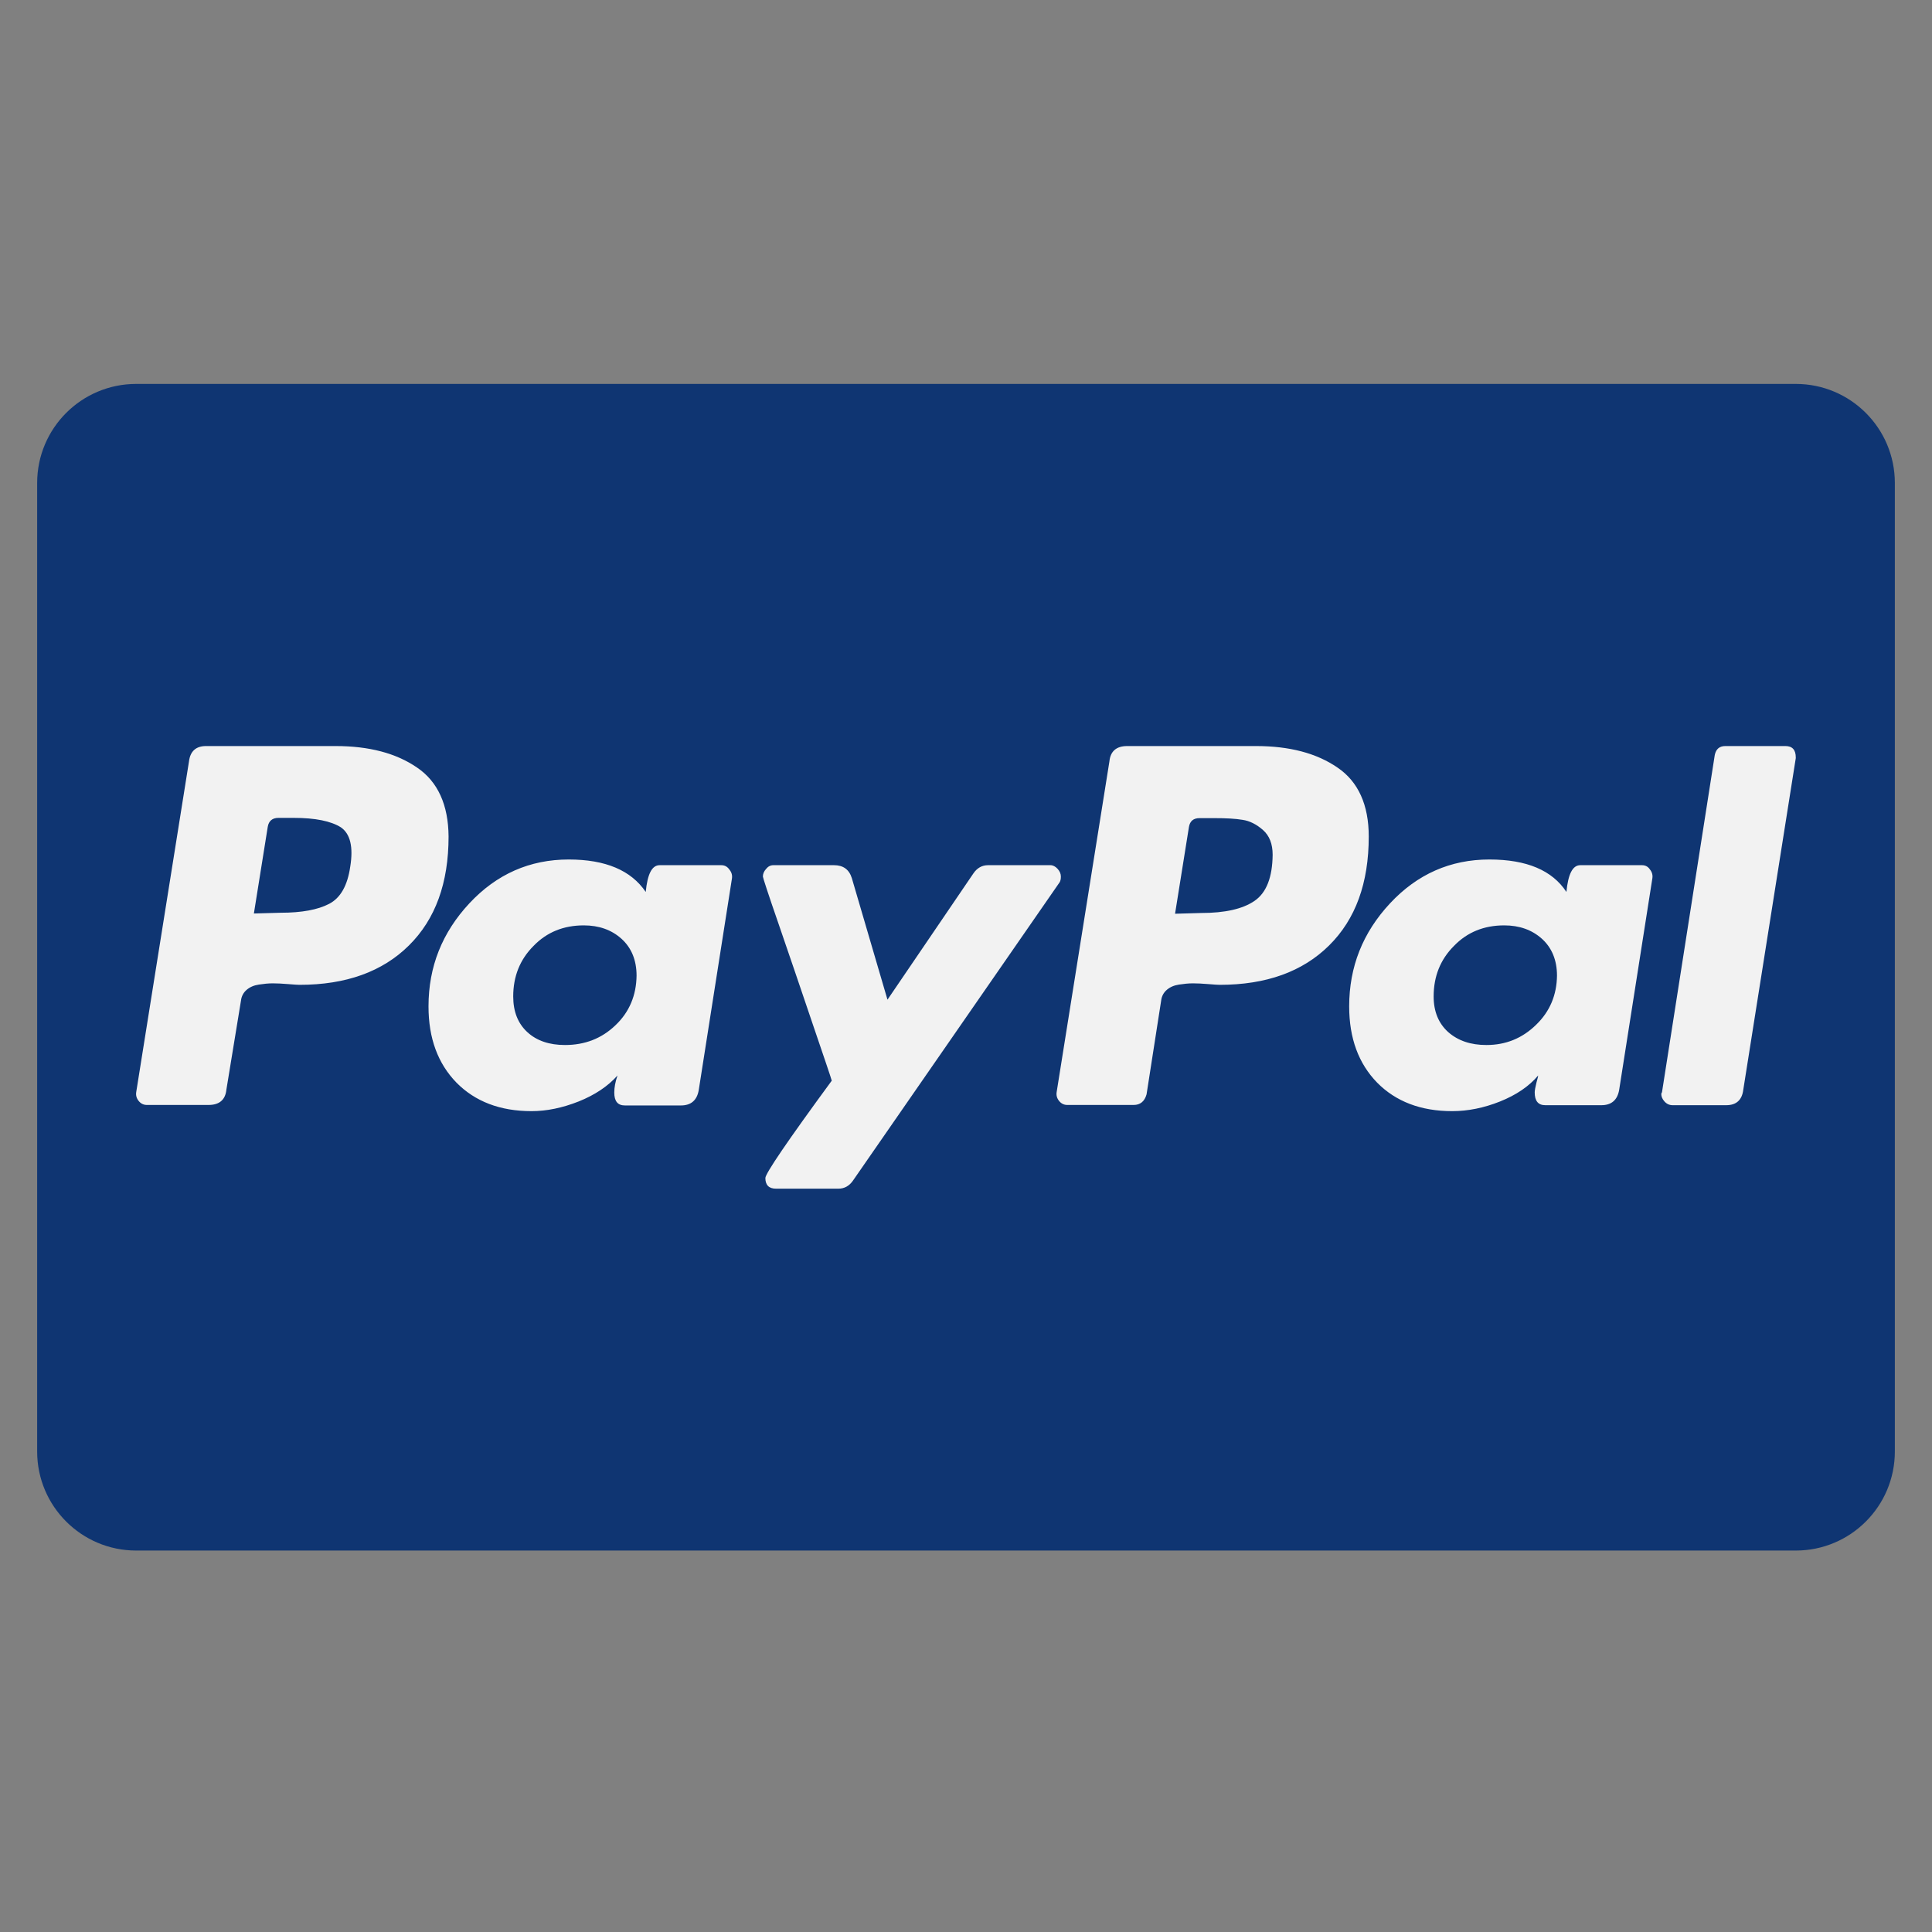
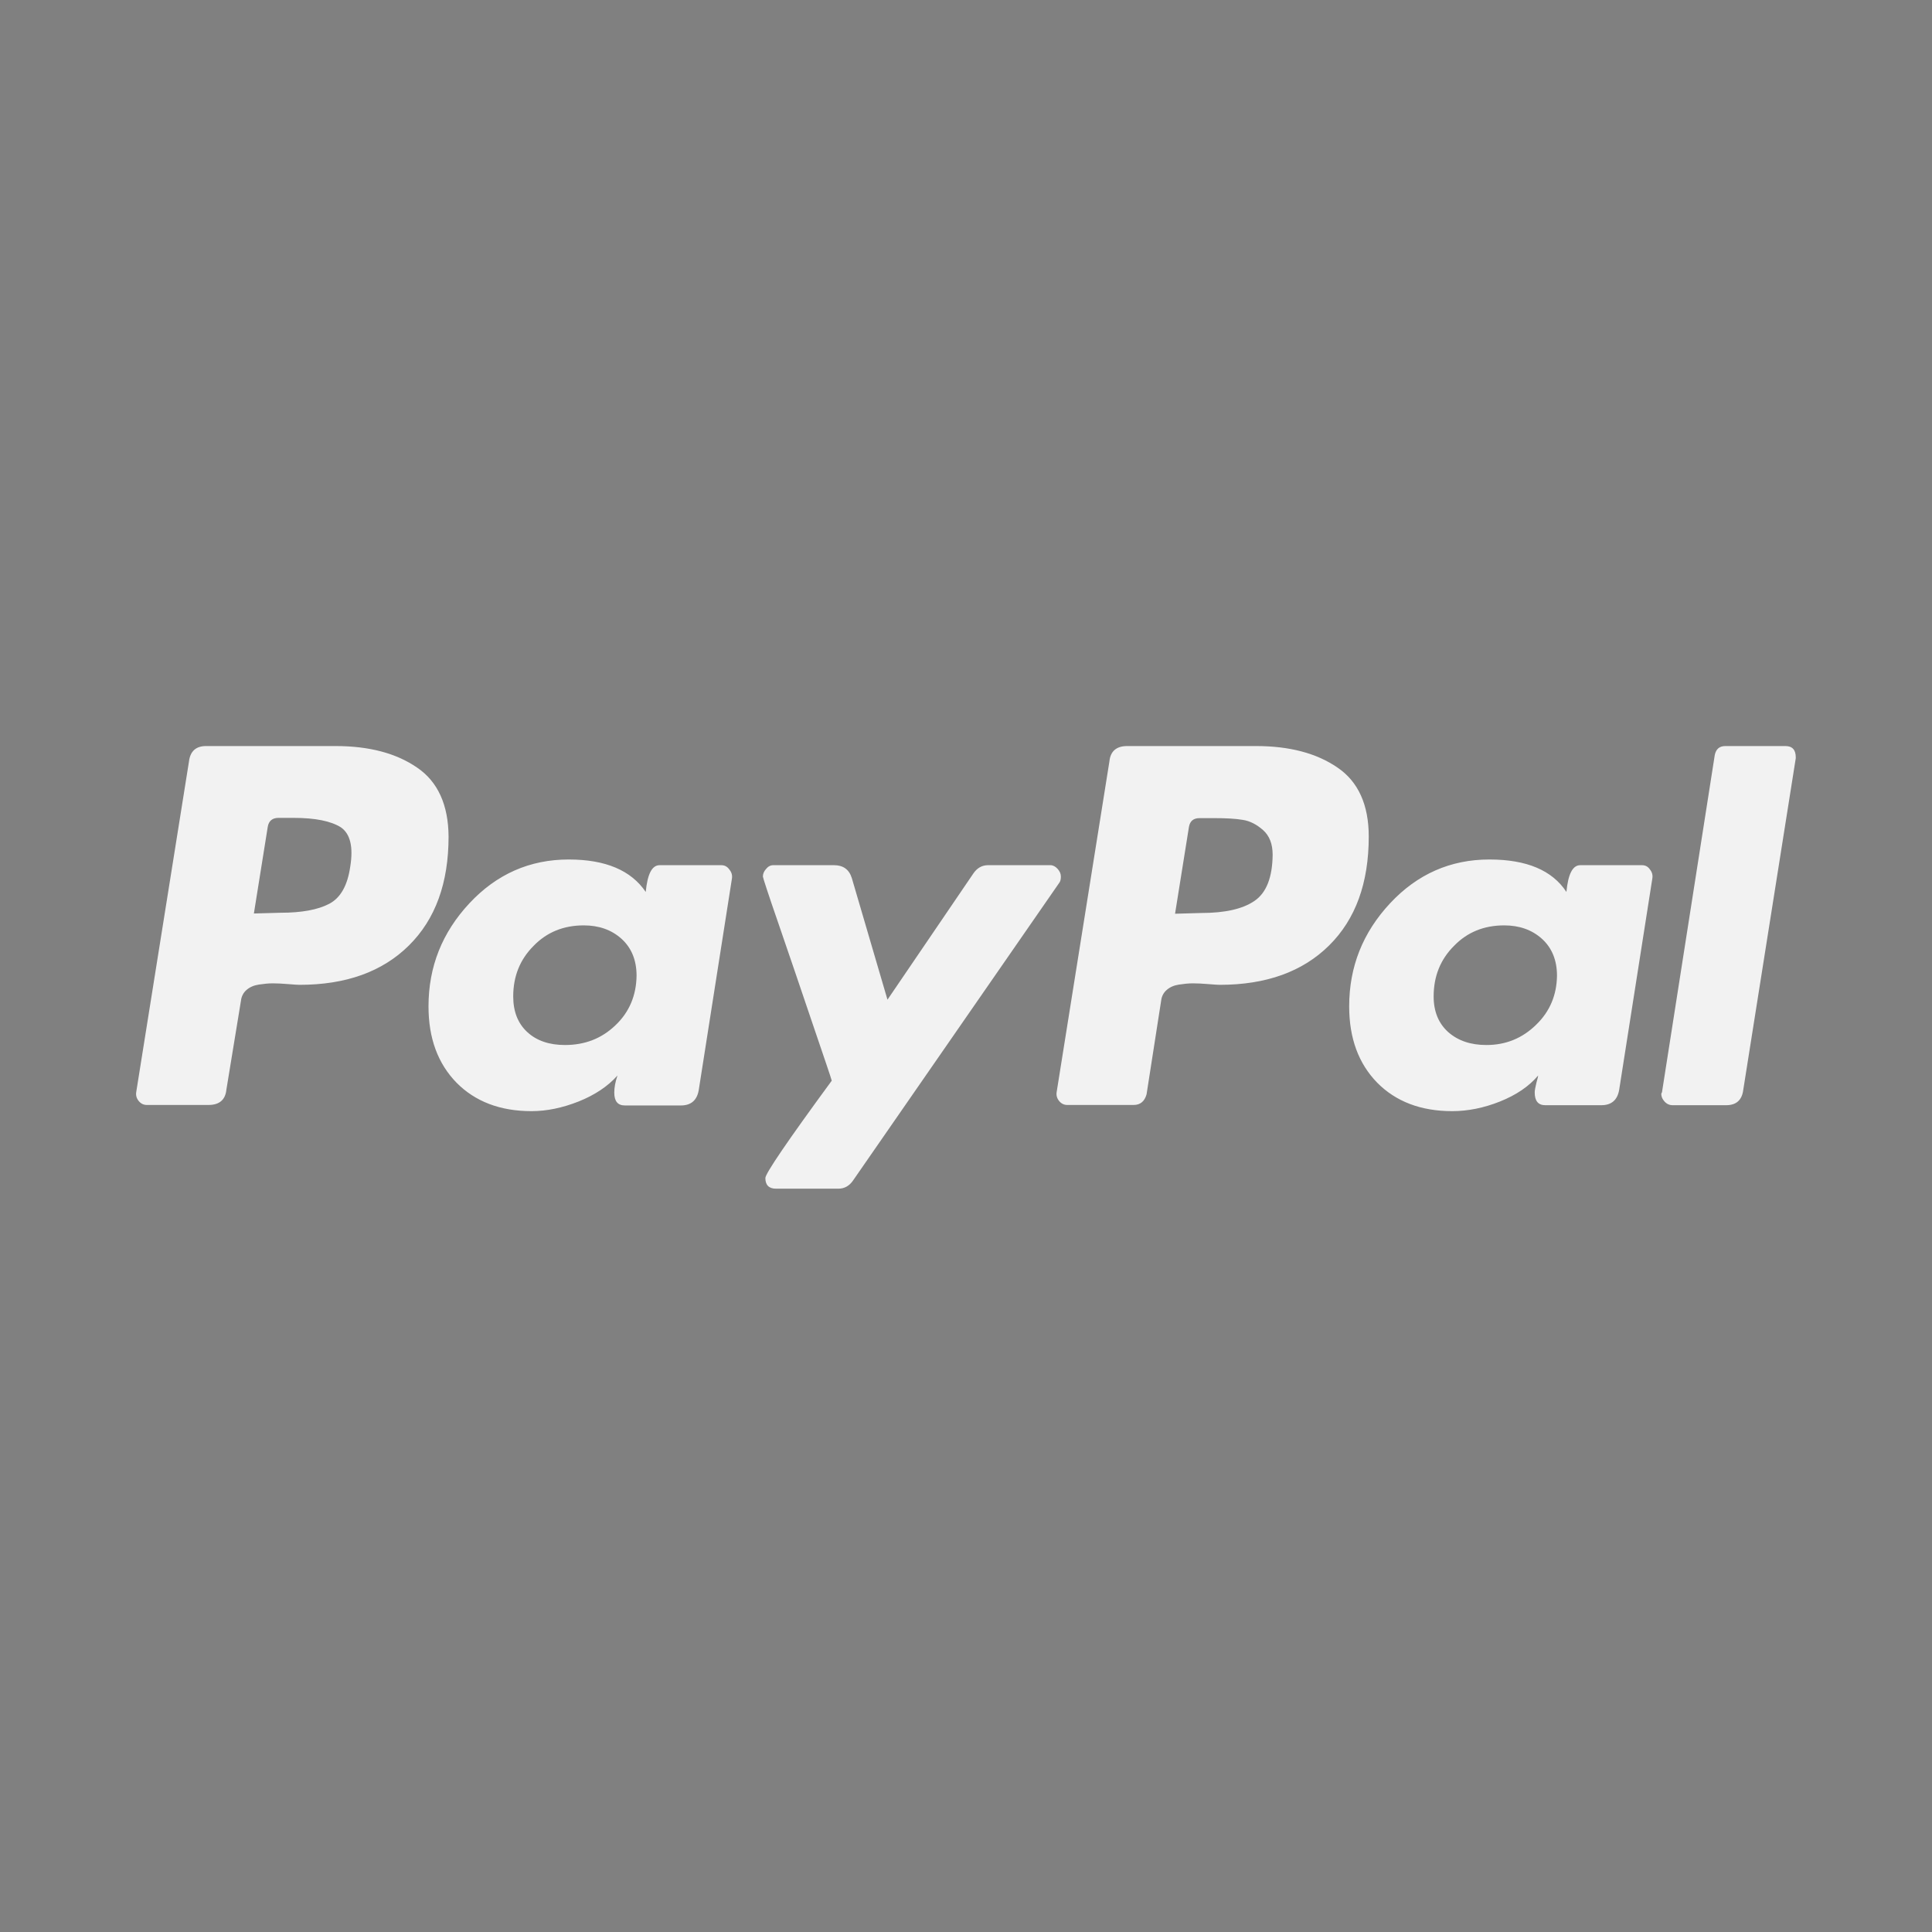
<svg xmlns="http://www.w3.org/2000/svg" version="1.1" id="Layer_1" x="0px" y="0px" viewBox="0 0 780 780" style="enable-background:new 0 0 780 780;" xml:space="preserve">
  <rect x="0" y="0" width="780" height="780" fill="#808080" stroke="none" />
  <style type="text/css">
	.st0{fill:#0F3572;}
	.st1{fill:#F2F2F2;}
</style>
-   <path class="st0" d="M55,155h670c22.1,0,40,17.9,40,40v391c0,22.1-17.9,40-40,40H55c-22.1,0-40-17.9-40-40V195  C15,172.9,32.9,155,55,155z" />
  <g>
    <g>
      <g>
        <g>
          <path class="st1" d="M720.8,301.2h-24.2c-2.4,0-3.8,1.2-4.3,3.6l-21.3,136.1l-0.3,0.7c0,1.1,0.4,2.1,1.3,3.1      c0.9,1,2,1.5,3.3,1.5h21.6c4.1,0,6.4-2.1,6.9-6.2L725,306.1v-0.3C725,302.7,723.6,301.2,720.8,301.2L720.8,301.2z M662.9,349.3      H638c-3.1,0-4.9,3.6-5.6,10.8c-5.7-8.7-16-13.1-31.1-13.1c-15.7,0-29.1,5.9-40.1,17.7c-11,11.8-16.5,25.6-16.5,41.6      c0,12.9,3.8,23.1,11.3,30.8c7.5,7.6,17.6,11.5,30.3,11.5c6.3,0,12.8-1.3,19.3-3.9c6.5-2.6,11.7-6.1,15.4-10.5      c0,0.2-0.2,1.2-0.7,2.9c-0.4,1.7-0.7,3.1-0.7,3.9c0,3.5,1.4,5.2,4.3,5.2h22.6c4.1,0,6.5-2.1,7.2-6.2l13.4-85.4      c0.2-1.3-0.1-2.5-1-3.6C665.3,349.8,664.2,349.3,662.9,349.3L662.9,349.3z M540,309.9c-8.4-5.8-19.4-8.7-32.9-8.7h-52      c-4.4,0-6.8,2.1-7.2,6.2l-21.3,133.5c-0.2,1.3,0.1,2.5,1,3.6c0.9,1.1,2,1.6,3.3,1.6h26.8c2.6,0,4.4-1.4,5.2-4.3l5.9-37.9      c0.2-1.7,1-3.2,2.3-4.3c1.3-1.1,2.9-1.8,4.9-2.1c2-0.3,3.8-0.5,5.6-0.5c1.7,0,3.8,0.1,6.2,0.3c2.4,0.2,3.9,0.3,4.6,0.3      c18.8,0,33.5-5.3,44.2-15.9c10.7-10.6,16-25.2,16-44C552.6,325,548.4,315.6,540,309.9z M168.4,309.9c-8.4-5.8-19.4-8.7-32.9-8.7      H83.2c-4.1,0-6.4,2.1-6.9,6.2L55,440.9c-0.2,1.3,0.1,2.5,1,3.6c0.9,1.1,2,1.6,3.3,1.6h24.9c4.4,0,6.8-2.1,7.2-6.2l5.9-36      c0.2-1.7,1-3.2,2.3-4.3c1.3-1.1,2.9-1.8,4.9-2.1c2-0.3,3.8-0.5,5.6-0.5c1.7,0,3.8,0.1,6.2,0.3c2.4,0.2,3.9,0.3,4.6,0.3      c18.8,0,33.5-5.3,44.2-15.9c10.7-10.6,16-25.2,16-44C181,325,176.8,315.6,168.4,309.9L168.4,309.9z M141.4,349.9      c-1.1,7.6-3.9,12.6-8.5,15c-4.6,2.4-11.1,3.6-19.6,3.6l-10.8,0.3l5.6-35c0.4-2.4,1.9-3.6,4.3-3.6h6.2c8.7,0,15,1.3,19,3.8      C141.4,336.6,142.7,341.9,141.4,349.9L141.4,349.9z M428.3,353.9c0-1.1-0.4-2.1-1.3-3.1c-0.9-1-1.9-1.5-2.9-1.5h-25.2      c-2.4,0-4.4,1.1-5.9,3.3l-34.7,51l-14.4-49.1c-1.1-3.5-3.5-5.2-7.2-5.2h-24.5c-1.1,0-2.1,0.5-2.9,1.5c-0.9,1-1.3,2-1.3,3.1      c0,0.4,2.1,6.9,6.4,19.3c4.3,12.4,8.8,25.8,13.7,40.2c4.9,14.4,7.5,22,7.7,22.9c-17.9,24.4-26.8,37.5-26.8,39.3      c0,2.8,1.4,4.3,4.3,4.3h25.2c2.4,0,4.4-1.1,5.9-3.3l83.4-120.4C428.1,355.7,428.3,355,428.3,353.9L428.3,353.9z M620.2,413.7      c-5.6,5.5-12.3,8.2-20.1,8.2c-6.3,0-11.4-1.7-15.4-5.2c-3.9-3.5-5.9-8.3-5.9-14.4c0-8.1,2.7-14.9,8.2-20.4      c5.4-5.6,12.2-8.3,20.3-8.3c6.1,0,11.2,1.8,15.2,5.4c4,3.6,6.1,8.6,6.1,14.9C628.5,401.6,625.8,408.3,620.2,413.7L620.2,413.7z       M291.2,349.3h-24.9c-3.1,0-4.9,3.6-5.6,10.8c-5.9-8.7-16.2-13.1-31.1-13.1c-15.7,0-29.1,5.9-40.1,17.7      c-11,11.8-16.5,25.6-16.5,41.6c0,12.9,3.8,23.1,11.3,30.8c7.5,7.6,17.6,11.5,30.3,11.5c6.1,0,12.4-1.3,19-3.9      c6.5-2.6,11.8-6.1,15.7-10.5c-0.9,2.6-1.3,4.9-1.3,6.9c0,3.5,1.4,5.2,4.3,5.2h22.6c4.1,0,6.5-2.1,7.2-6.2l13.4-85.4      c0.2-1.3-0.1-2.5-1-3.6C293.6,349.8,292.5,349.3,291.2,349.3L291.2,349.3z M248.5,413.9c-5.6,5.4-12.4,8-20.4,8      c-6.3,0-11.4-1.7-15.2-5.2c-3.8-3.5-5.7-8.3-5.7-14.4c0-8.1,2.7-14.9,8.2-20.4c5.4-5.6,12.2-8.3,20.3-8.3      c6.1,0,11.2,1.8,15.2,5.4c4,3.6,6.1,8.6,6.1,14.9C256.9,401.8,254.1,408.6,248.5,413.9L248.5,413.9z M506.5,363.7      c-4.8,3.3-12,4.9-21.6,4.9l-10.5,0.3l5.6-35c0.4-2.4,1.8-3.6,4.3-3.6h5.9c4.8,0,8.6,0.2,11.5,0.7c2.8,0.4,5.6,1.8,8.2,4.1      c2.6,2.3,3.9,5.6,3.9,10C513.7,354.2,511.3,360.4,506.5,363.7z" />
        </g>
      </g>
    </g>
  </g>
</svg>